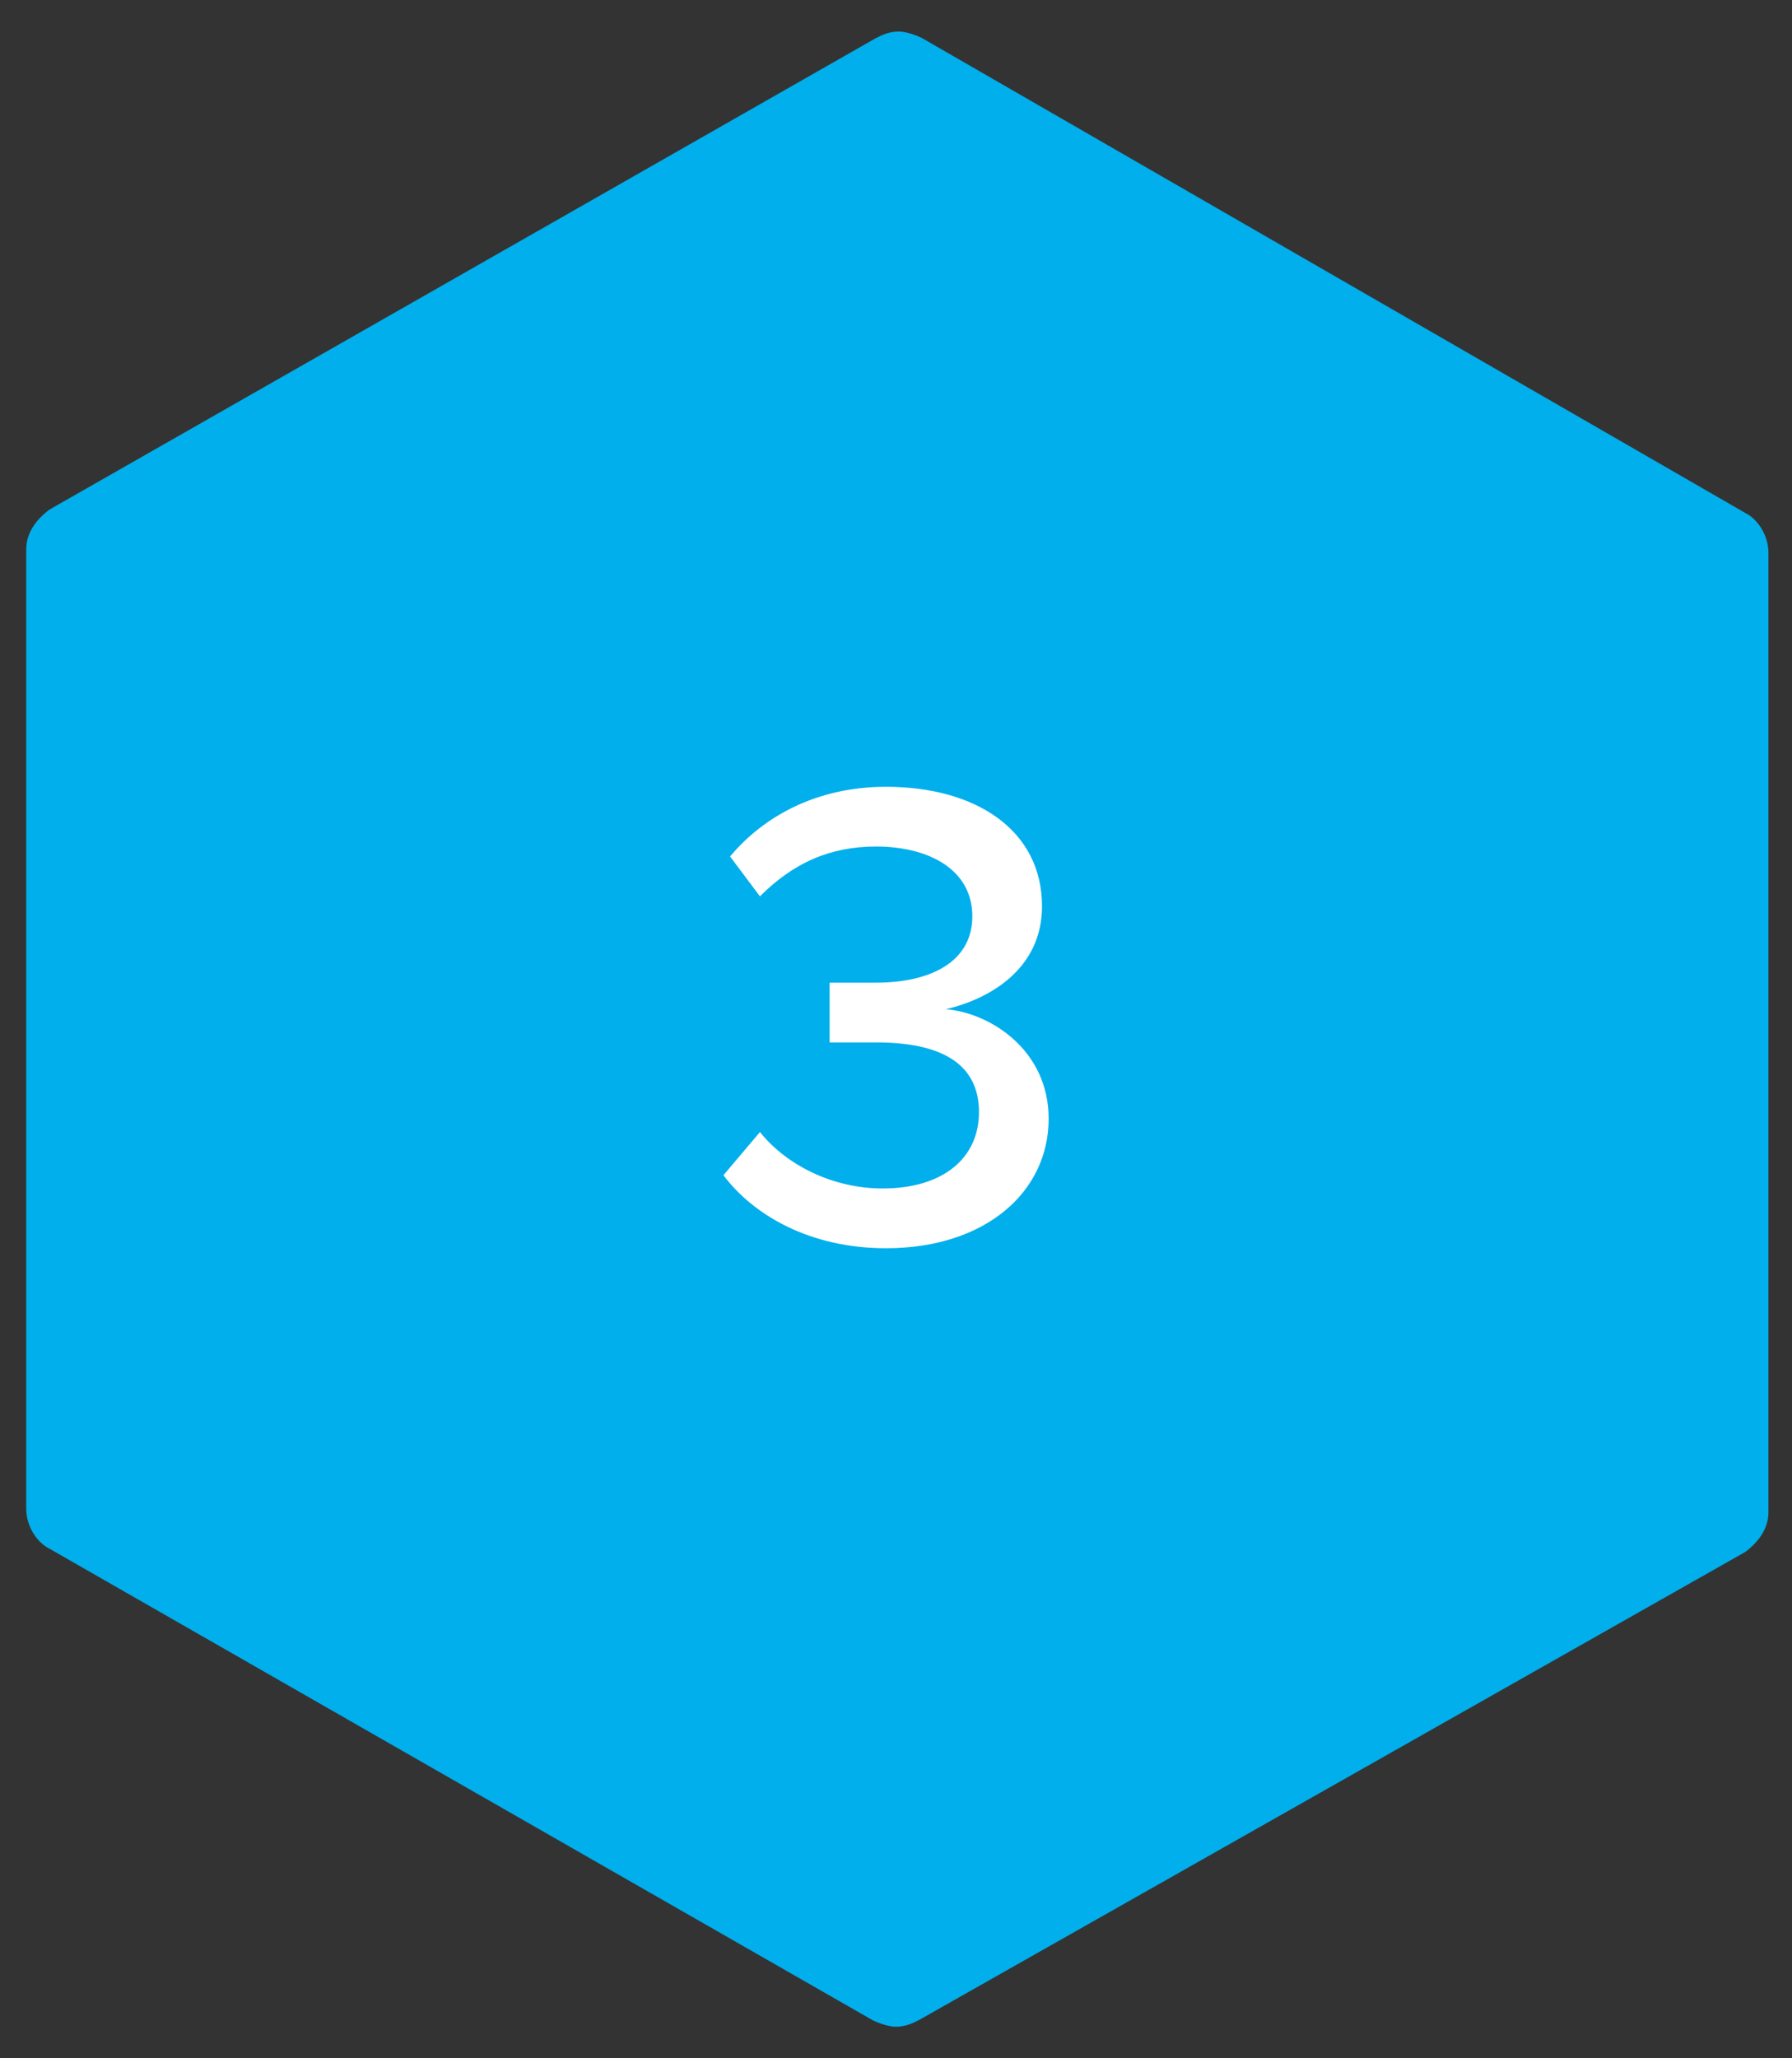
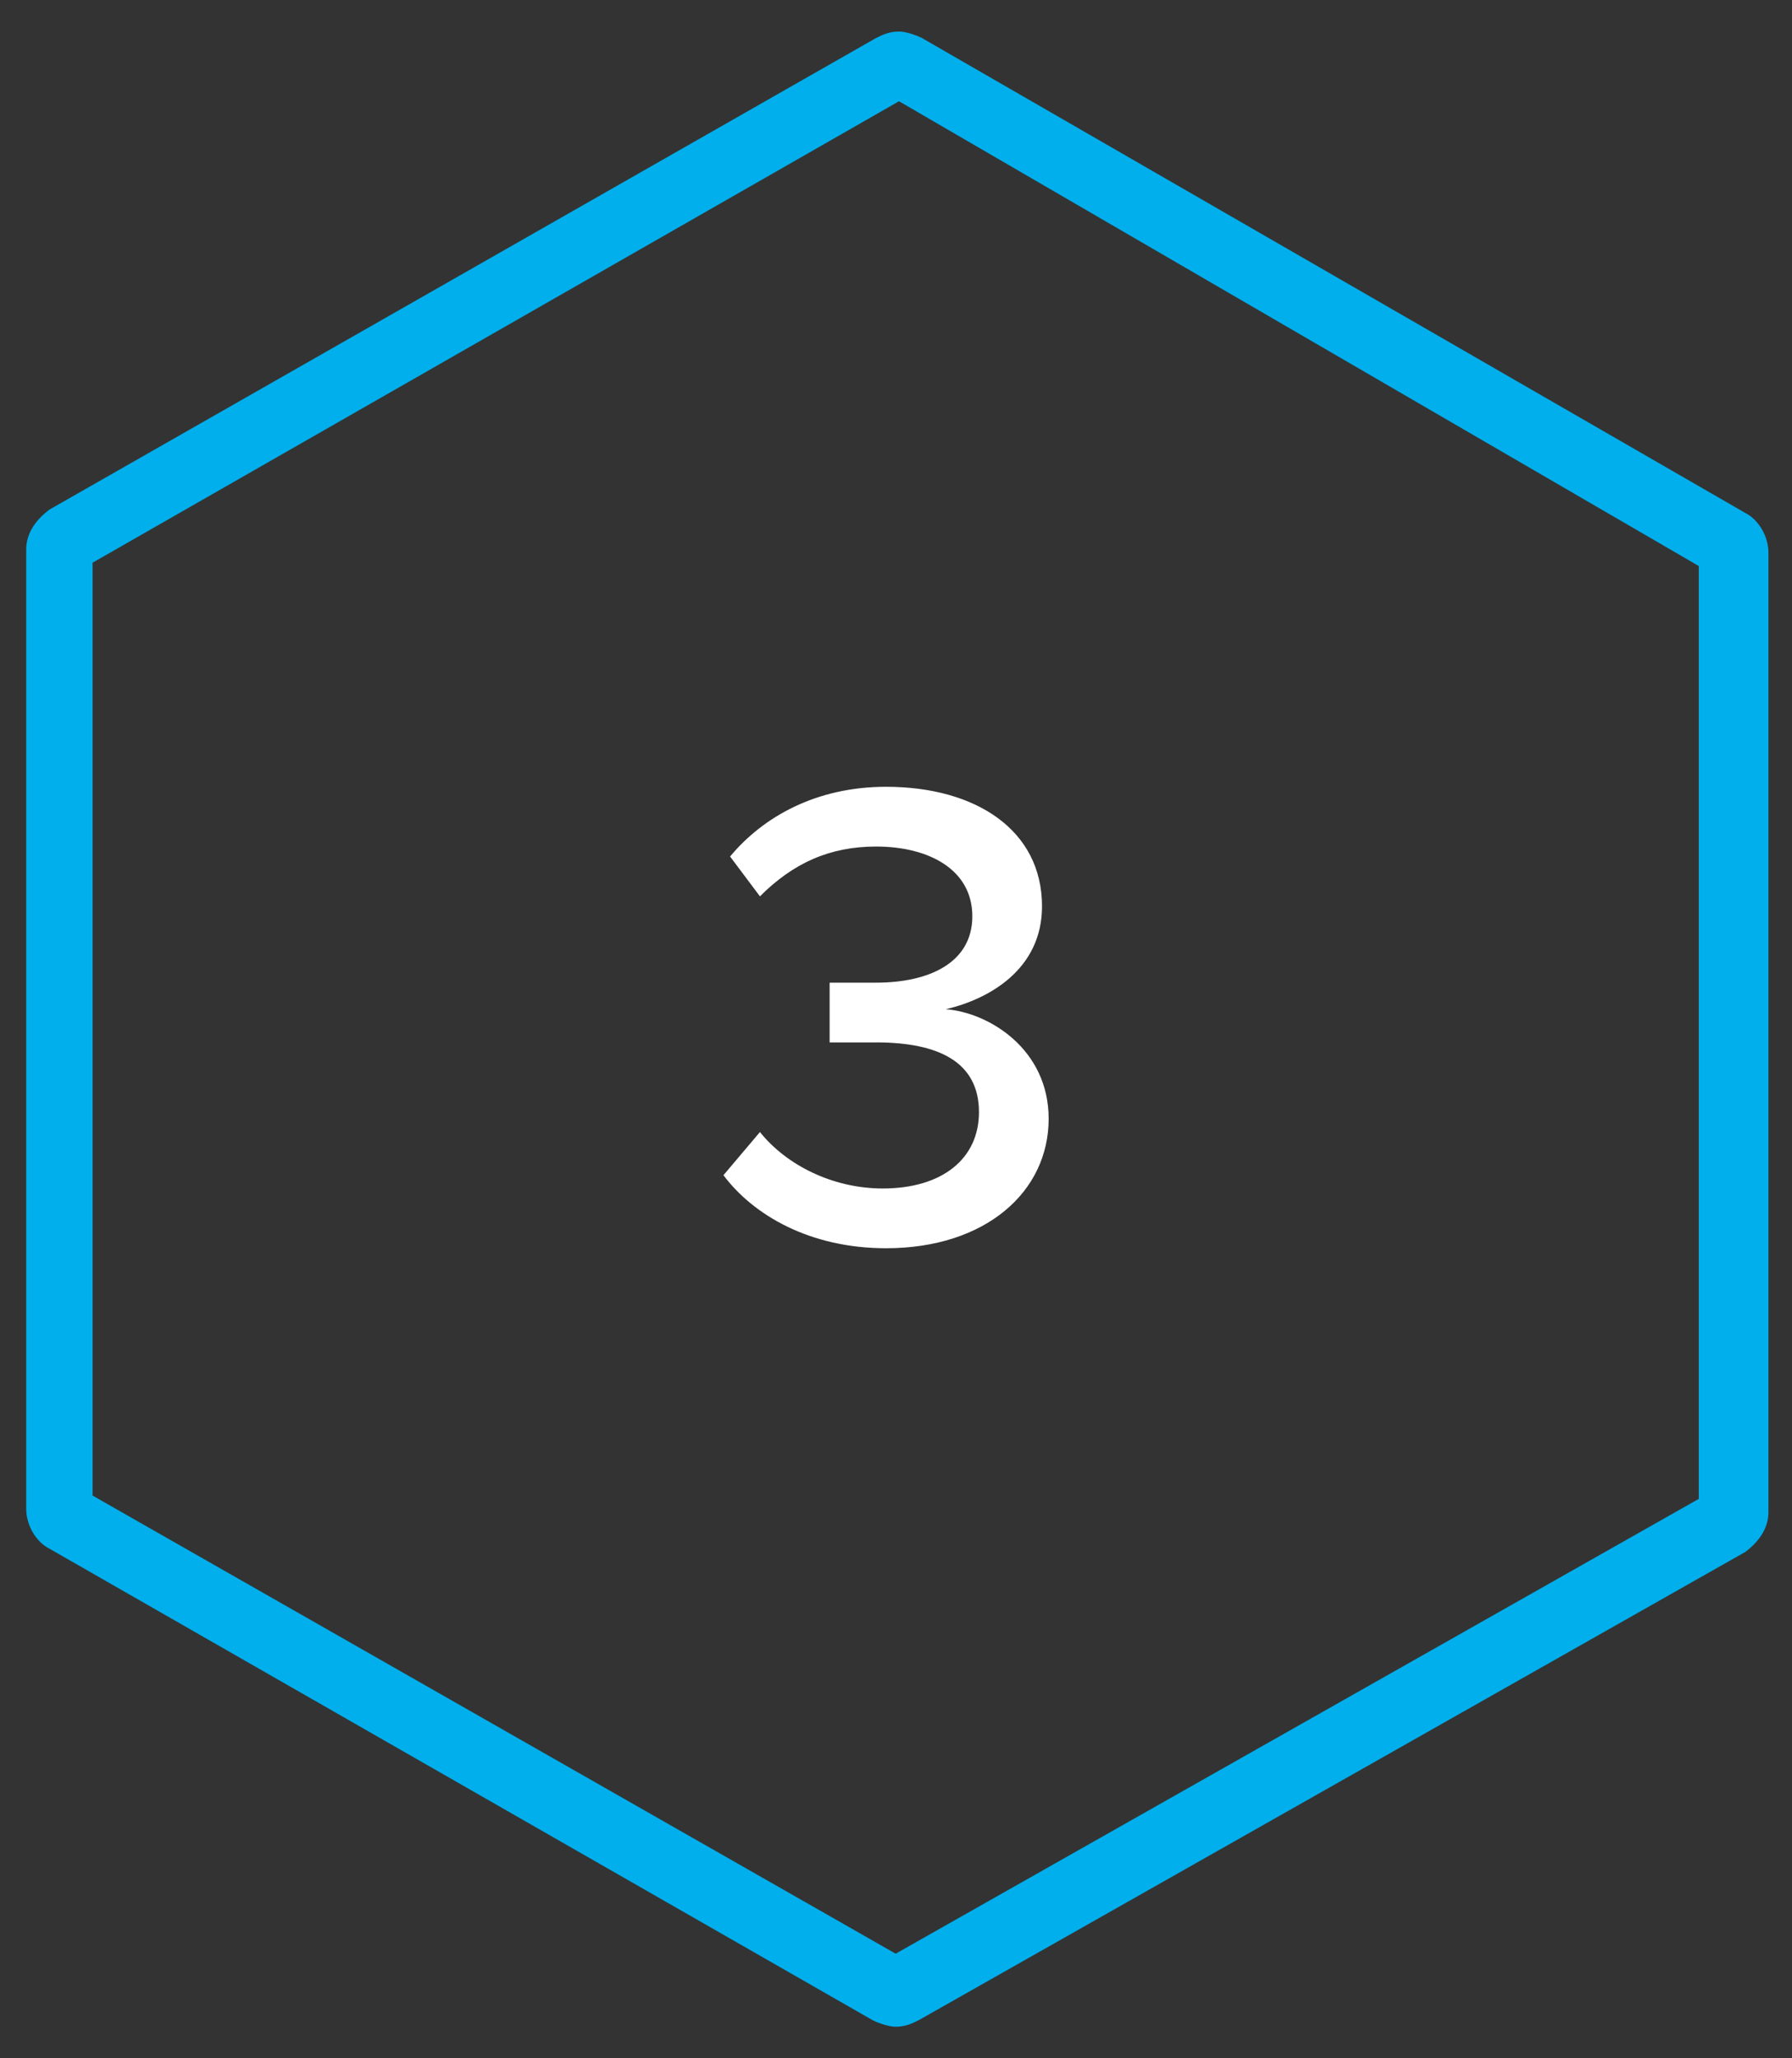
<svg xmlns="http://www.w3.org/2000/svg" version="1.1" id="Layer_1" x="0px" y="0px" viewBox="0 0 54 62" style="enable-background:new 0 0 54 62;" xml:space="preserve">
  <rect x="0" y="0" width="54" height="62" fill="#333333" stroke="none" />
  <style type="text/css">
	.st0{fill:#00AFEC;}
	.st1{enable-background:new    ;}
	.st2{fill:#FFFFFF;}
</style>
  <g transform="matrix(1, 0, 0, 1, 0, 0)">
    <g id="Path_297-2" transform="translate(-45.21 -34.35)">
-       <path class="st0" d="M72.2,94.3c-0.1,0-0.1,0-0.2,0L47.2,80.1c-0.2,0-0.2-0.2-0.2-0.3V50.9c0-0.1,0.1-0.2,0.2-0.3l24.9-14.2    c0.1,0,0.1,0,0.2,0s0.1,0,0.2,0l24.8,14.3c0.1,0.1,0.2,0.2,0.2,0.3v28.9c0,0.1-0.1,0.2-0.2,0.3L72.4,94.3    C72.3,94.3,72.3,94.3,72.2,94.3z" />
      <path class="st0" d="M72.3,37.4L48,51.3v28.1l24.2,13.8l24.2-13.7V51.4L72.3,37.4 M72.3,35.3c0.2,0,0.5,0.1,0.7,0.2l24.8,14.3    c0.4,0.2,0.7,0.7,0.7,1.2v28.9c0,0.5-0.3,0.9-0.7,1.2L72.9,95.2c-0.2,0.1-0.4,0.2-0.7,0.2c-0.2,0-0.5-0.1-0.7-0.2L46.7,81    c-0.4-0.2-0.7-0.7-0.7-1.2V50.9c0-0.5,0.3-0.9,0.7-1.2l24.9-14.2C71.8,35.4,72,35.3,72.3,35.3z" />
    </g>
  </g>
  <g class="st1">
    <path class="st2" d="M22.9,34.1c0.8,1,2.2,1.7,3.7,1.7c1.8,0,2.9-0.9,2.9-2.3c0-1.5-1.2-2.1-3.1-2.1c-0.5,0-1.2,0-1.4,0v-1.8   c0.2,0,0.9,0,1.4,0c1.6,0,2.9-0.6,2.9-2c0-1.4-1.3-2.1-2.9-2.1c-1.4,0-2.5,0.5-3.5,1.5L22,25.8c1-1.2,2.6-2.1,4.7-2.1   c2.7,0,4.7,1.3,4.7,3.6c0,1.9-1.6,2.8-2.9,3.1c1.3,0.1,3.1,1.2,3.1,3.3c0,2.2-1.9,3.9-4.9,3.9c-2.3,0-4-1-4.9-2.2L22.9,34.1z" />
  </g>
</svg>